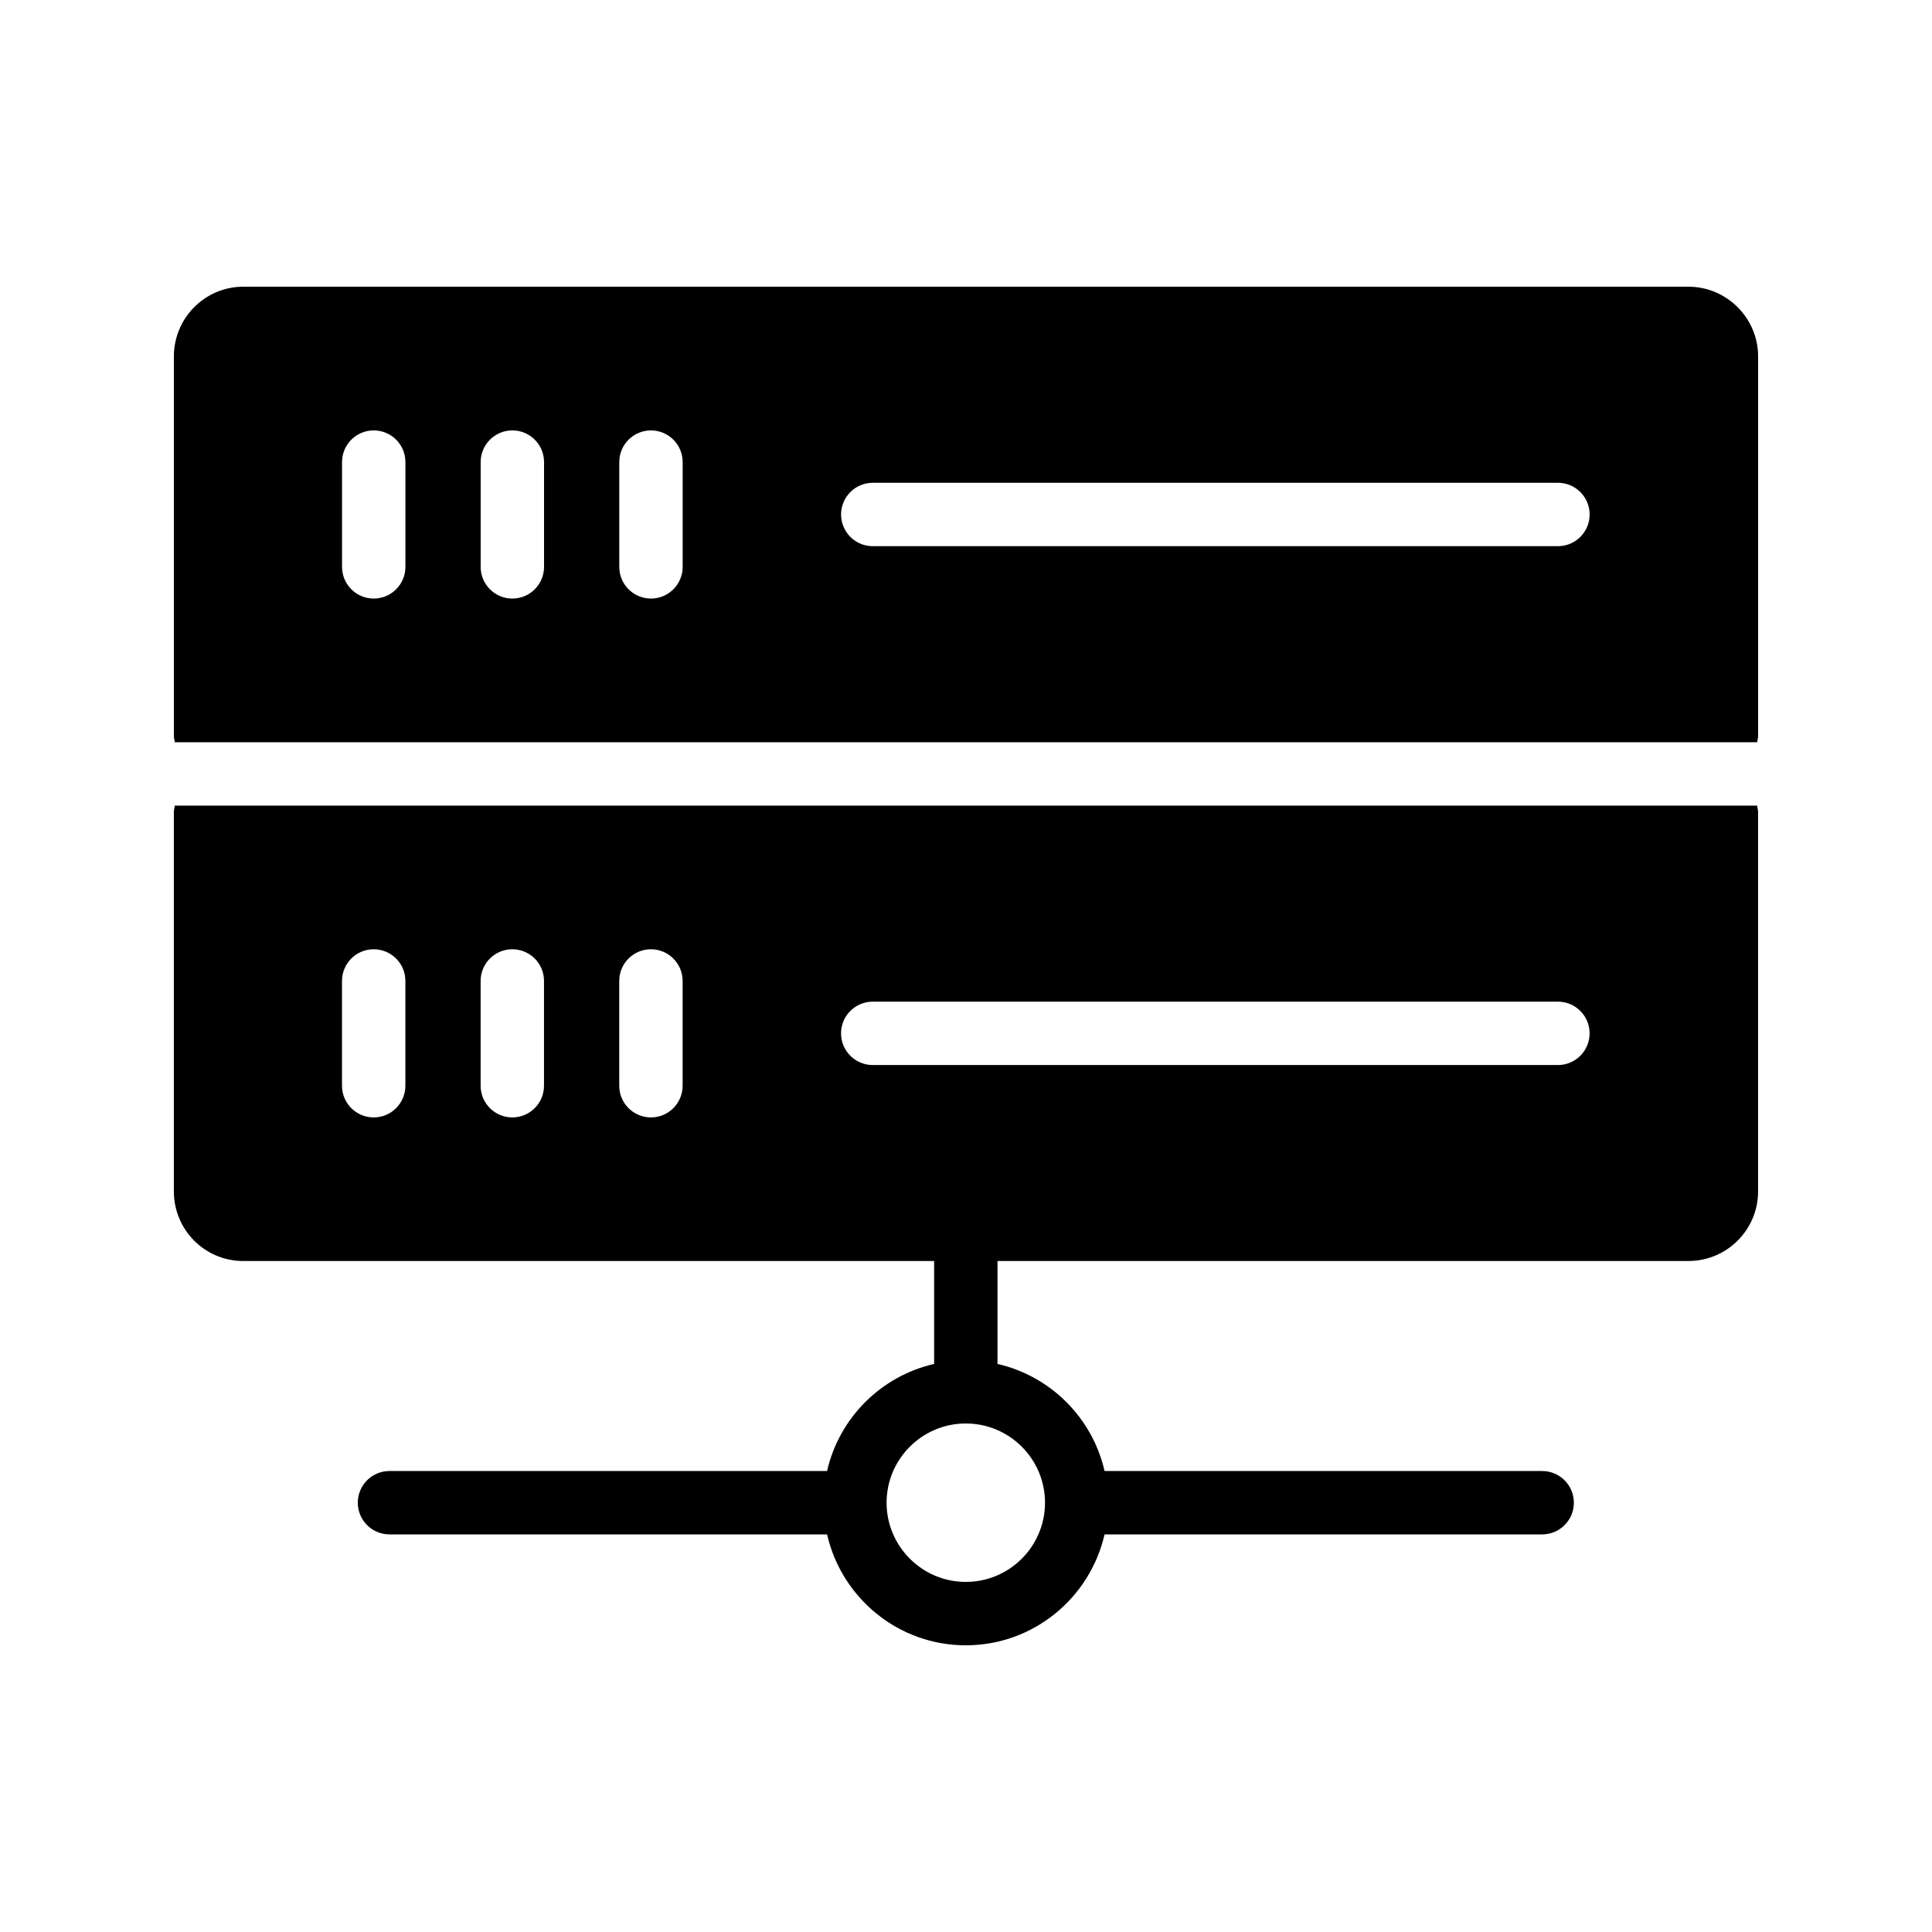
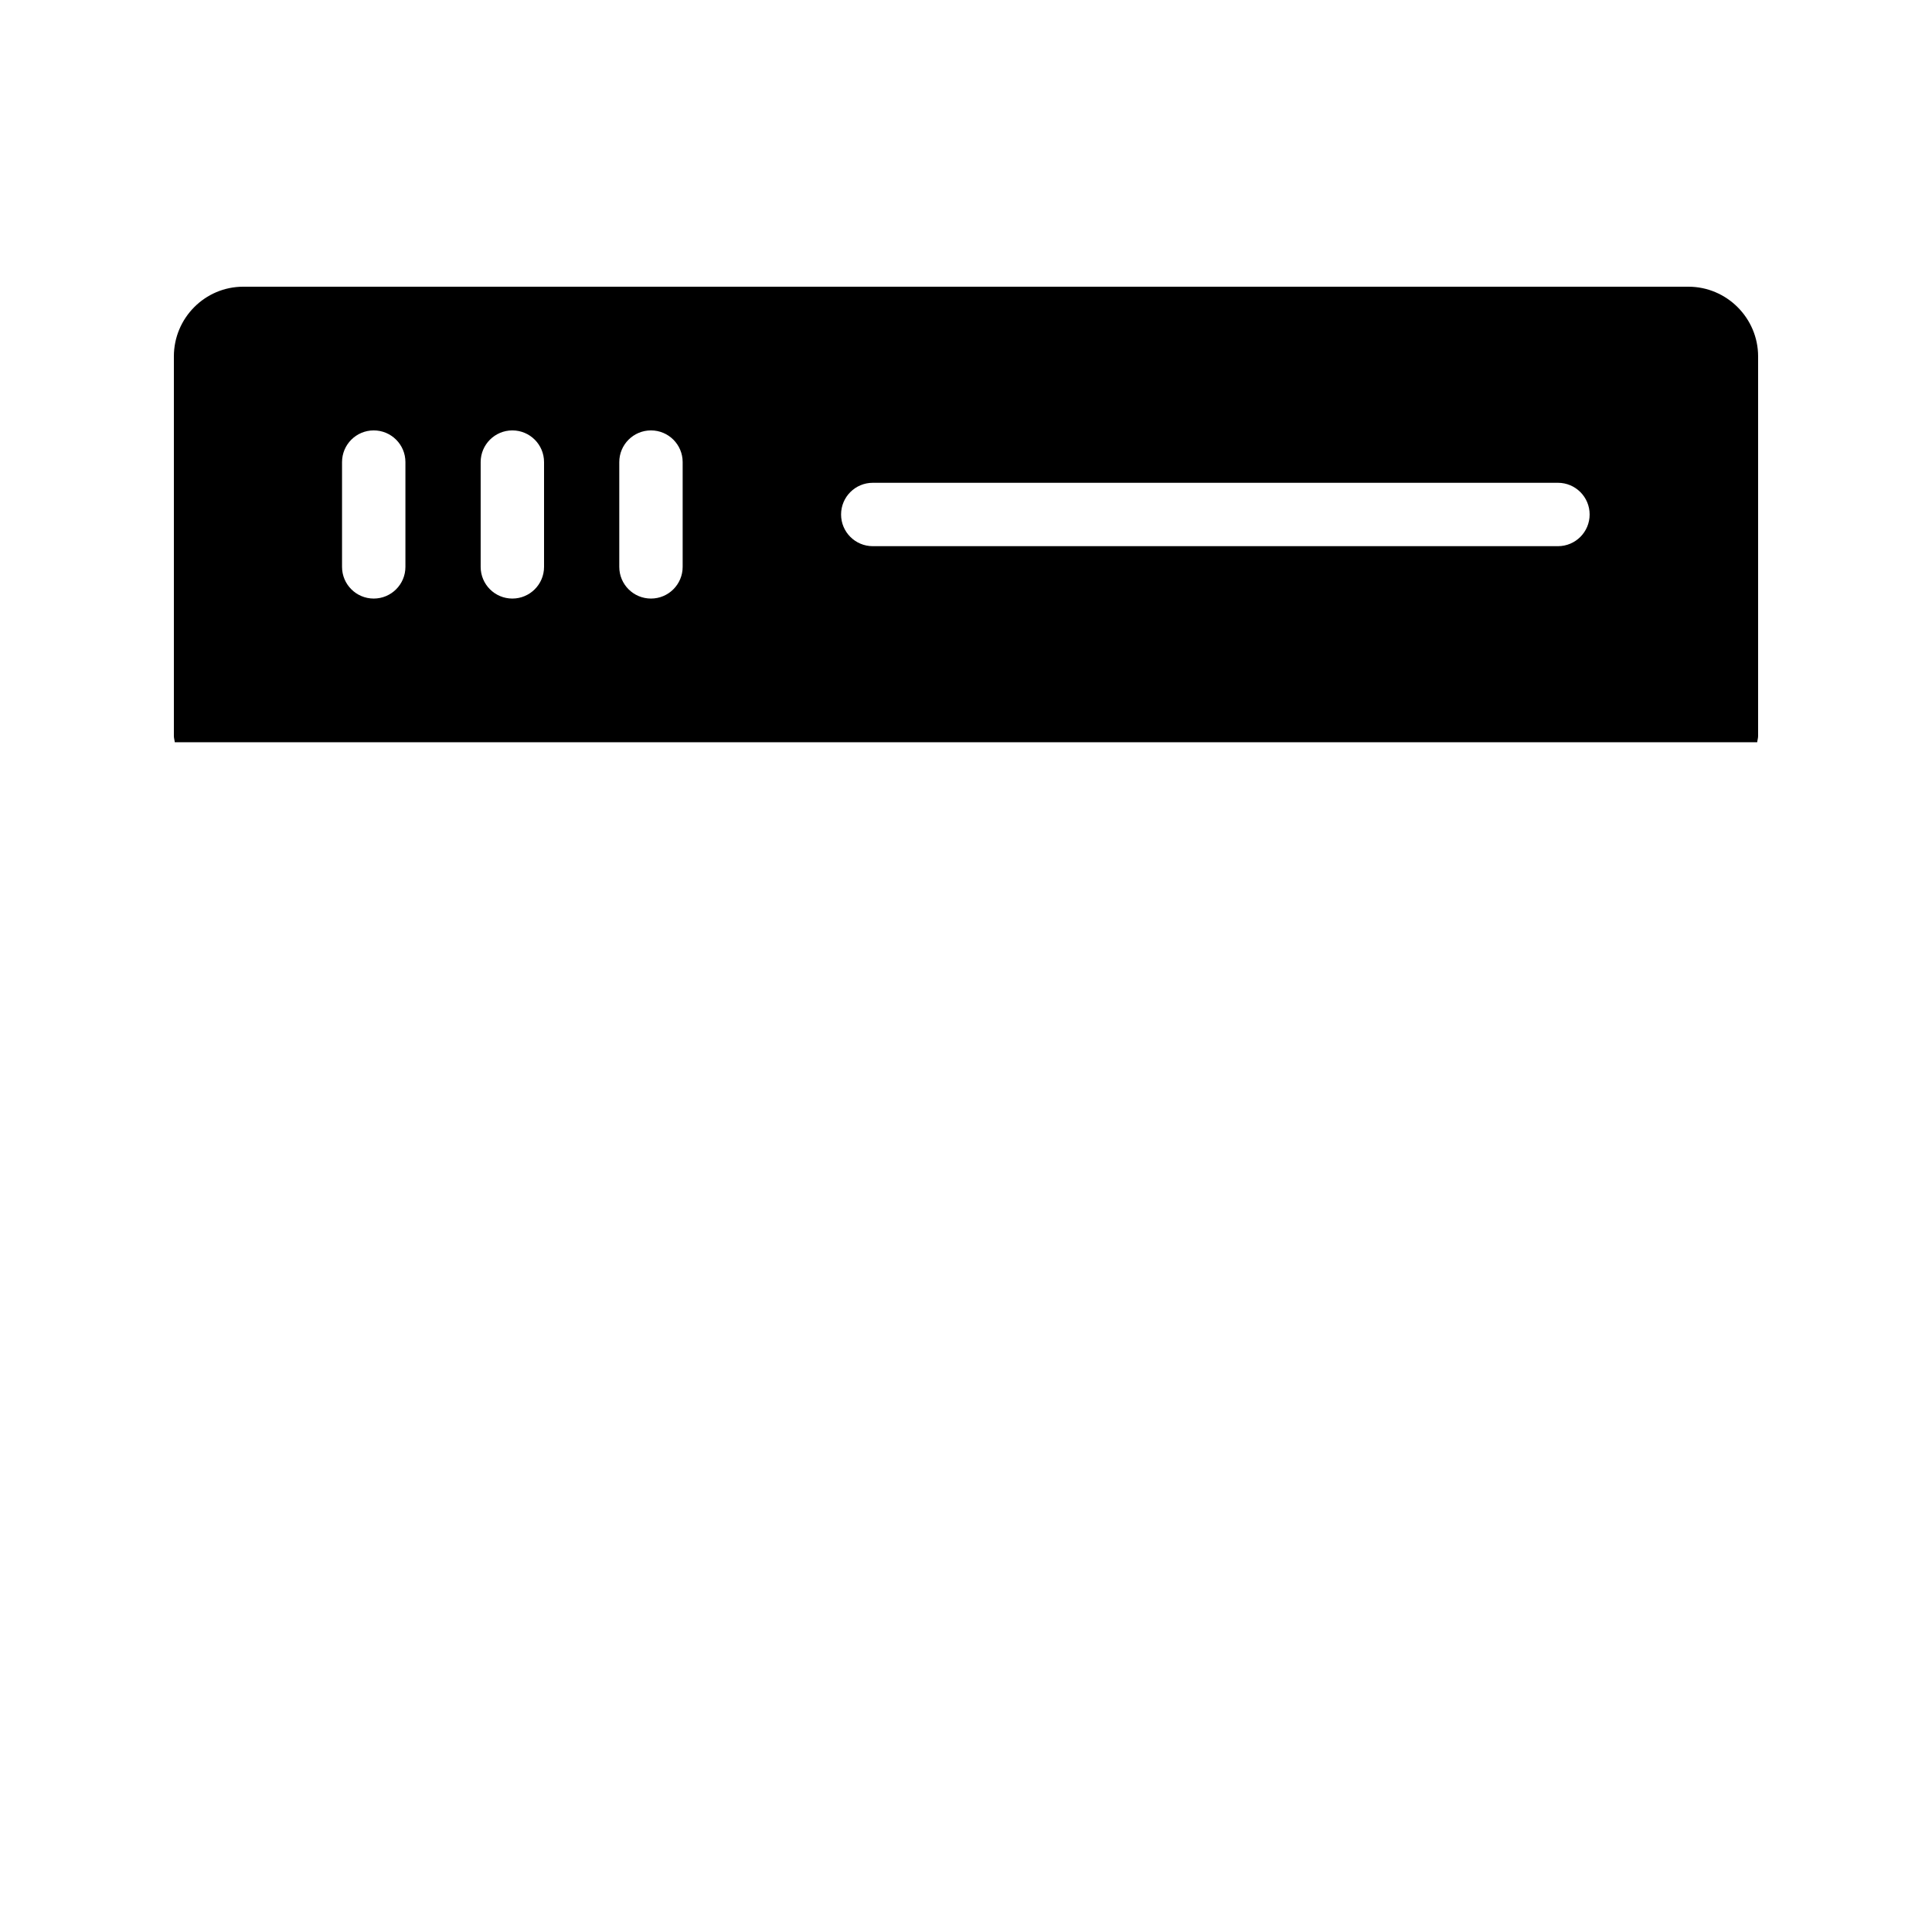
<svg xmlns="http://www.w3.org/2000/svg" fill="#000000" width="800px" height="800px" version="1.1" viewBox="144 144 512 512">
  <g>
-     <path d="m190.32 357.5c-0.055 0.578-0.246 1.113-0.246 1.699v100.51c0 10.246 8.23 18.473 18.391 18.473h183.09v27.277c-14.082 3.219-25.156 14.289-28.375 28.375h-115.96c-4.637 0-8.398 3.754-8.398 8.398 0 4.641 3.758 8.398 8.398 8.398h115.96c3.84 16.793 18.828 29.391 36.77 29.391s32.934-12.594 36.77-29.391h115.97c4.637 0 8.398-3.754 8.398-8.398 0-4.641-3.758-8.398-8.398-8.398h-115.97c-3.219-14.082-14.289-25.156-28.375-28.375v-27.277h183.09c10.164 0.004 18.477-8.227 18.477-18.469v-100.51c0-0.586-0.195-1.125-0.25-1.699zm230.62 184.73c0 11.578-9.418 20.992-20.992 20.992s-20.992-9.414-20.992-20.992 9.418-20.992 20.992-20.992 20.992 9.414 20.992 20.992zm-169.51-110.5c0 4.641-3.758 8.398-8.398 8.398-4.637 0-8.398-3.754-8.398-8.398v-27.766c0-4.641 3.758-8.398 8.398-8.398 4.637 0 8.398 3.754 8.398 8.398zm36.738 0c0 4.641-3.758 8.398-8.398 8.398-4.637 0-8.398-3.754-8.398-8.398v-27.766c0-4.641 3.758-8.398 8.398-8.398 4.637 0 8.398 3.754 8.398 8.398zm36.734 0c0 4.641-3.758 8.398-8.398 8.398-4.637 0-8.398-3.754-8.398-8.398v-27.766c0-4.641 3.758-8.398 8.398-8.398 4.637 0 8.398 3.754 8.398 8.398zm231.96-5.484h-181.58c-4.637 0-8.398-3.754-8.398-8.398 0-4.641 3.758-8.398 8.398-8.398h181.58c4.637 0 8.398 3.754 8.398 8.398 0 4.641-3.758 8.398-8.398 8.398z" />
    <path d="m591.45 219.98h-382.98c-10.164 0-18.391 8.312-18.391 18.473v100.59c0 0.582 0.188 1.094 0.238 1.66h419.36c0.051-0.566 0.242-1.078 0.242-1.66v-100.59c0-10.16-8.312-18.473-18.473-18.473zm-340.01 74.246c0 4.641-3.758 8.398-8.398 8.398-4.637 0-8.398-3.754-8.398-8.398v-27.766c0-4.641 3.758-8.398 8.398-8.398 4.637 0 8.398 3.754 8.398 8.398zm36.738 0c0 4.641-3.758 8.398-8.398 8.398-4.637 0-8.398-3.754-8.398-8.398v-27.766c0-4.641 3.758-8.398 8.398-8.398 4.637 0 8.398 3.754 8.398 8.398zm36.734 0c0 4.641-3.758 8.398-8.398 8.398-4.637 0-8.398-3.754-8.398-8.398v-27.766c0-4.641 3.758-8.398 8.398-8.398 4.637 0 8.398 3.754 8.398 8.398zm231.96-5.484h-181.58c-4.637 0-8.398-3.754-8.398-8.398 0-4.641 3.758-8.398 8.398-8.398h181.58c4.637 0 8.398 3.754 8.398 8.398s-3.758 8.398-8.398 8.398z" />
  </g>
</svg>